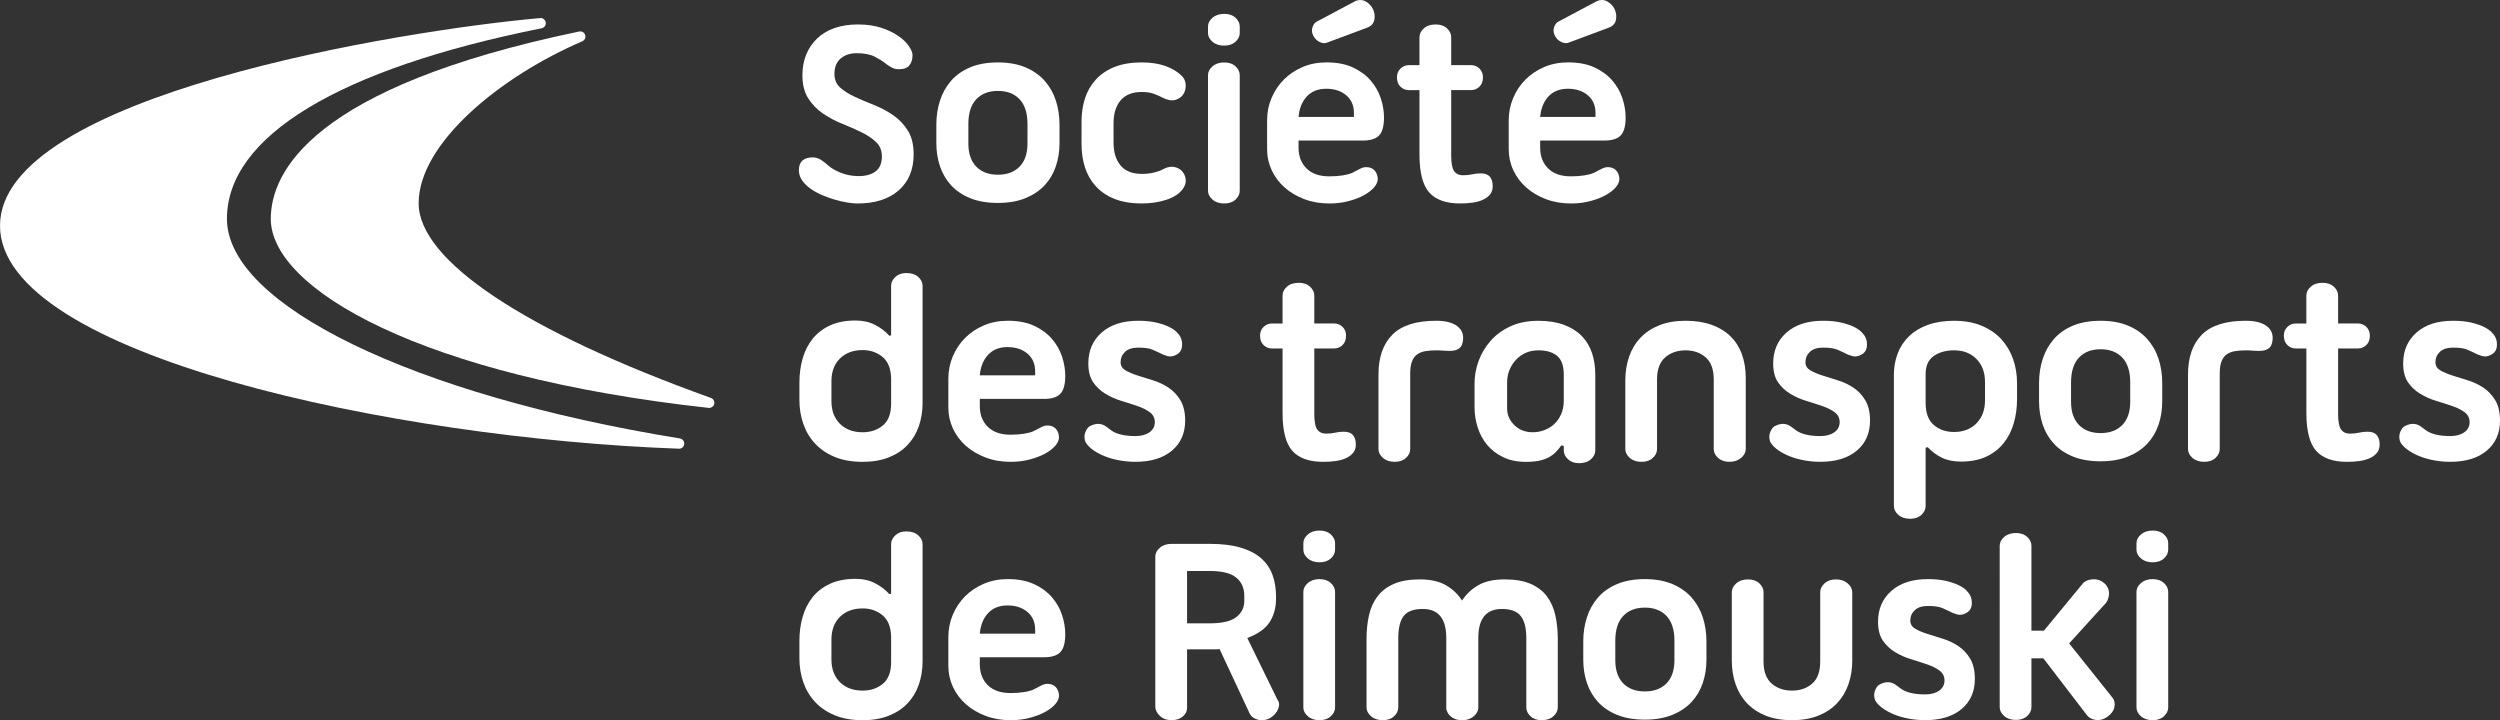
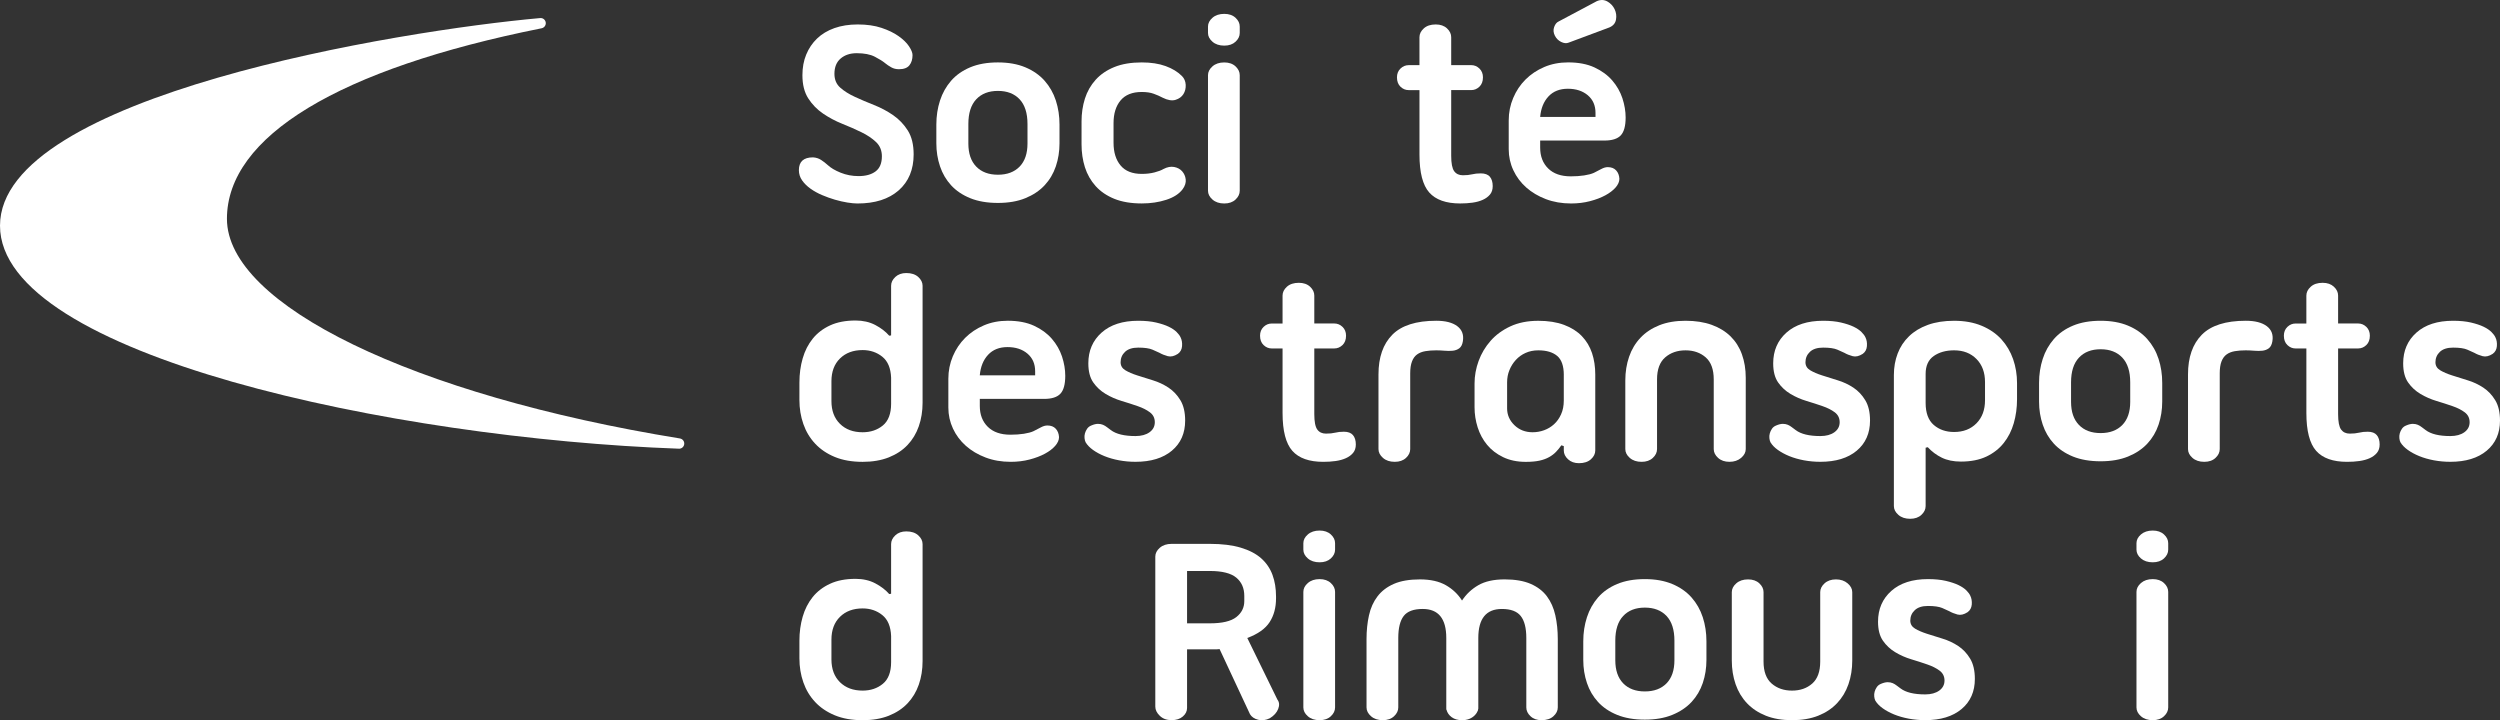
<svg xmlns="http://www.w3.org/2000/svg" version="1.1" id="Calque_1" x="0px" y="0px" width="279.132px" height="80.418px" viewBox="0 0 279.132 80.418" enable-background="new 0 0 279.132 80.418" xml:space="preserve">
  <rect x="0" y="0" width="279.132" height="80.418" fill="#333333" stroke="none" />
  <g>
    <g>
      <g>
        <path fill="#FFFFFF" d="M95.739,22.72c-0.303,0-0.677-0.035-1.12-0.105c-0.444-0.072-0.908-0.178-1.394-0.318     c-0.484-0.143-0.965-0.314-1.439-0.516c-0.474-0.201-0.902-0.439-1.285-0.711c-0.385-0.273-0.698-0.582-0.939-0.924     c-0.243-0.344-0.364-0.727-0.364-1.15c0-0.949,0.524-1.426,1.575-1.426c0.343,0.021,0.646,0.117,0.908,0.289     c0.263,0.172,0.504,0.357,0.727,0.561c0.344,0.324,0.828,0.611,1.454,0.863s1.292,0.379,1.999,0.379     c0.808,0,1.444-0.178,1.908-0.531c0.465-0.352,0.696-0.914,0.696-1.682c0-0.645-0.218-1.176-0.651-1.588     c-0.435-0.414-0.984-0.783-1.65-1.105c-0.666-0.324-1.378-0.637-2.135-0.939c-0.758-0.303-1.469-0.684-2.136-1.137     c-0.666-0.455-1.216-1.02-1.649-1.695c-0.436-0.678-0.652-1.541-0.652-2.59c0-0.848,0.141-1.617,0.424-2.303     S90.7,4.81,91.226,4.304c0.525-0.504,1.171-0.893,1.938-1.166c0.767-0.271,1.635-0.408,2.604-0.408     c1.009,0,1.893,0.127,2.65,0.379s1.393,0.561,1.908,0.924s0.903,0.74,1.166,1.135s0.395,0.723,0.395,0.984     c0,0.465-0.116,0.844-0.349,1.137c-0.231,0.293-0.62,0.439-1.166,0.439c-0.324,0-0.61-0.07-0.862-0.213     c-0.254-0.141-0.49-0.303-0.713-0.484c-0.241-0.201-0.615-0.434-1.119-0.697c-0.505-0.262-1.182-0.395-2.029-0.395     c-0.728,0-1.323,0.199-1.787,0.592c-0.465,0.395-0.696,0.965-0.696,1.711c0,0.646,0.217,1.162,0.651,1.545     c0.434,0.383,0.979,0.729,1.637,1.029c0.654,0.303,1.367,0.607,2.135,0.91c0.766,0.303,1.478,0.682,2.134,1.135     c0.655,0.455,1.201,1.025,1.636,1.711c0.434,0.688,0.651,1.576,0.651,2.666c0,1.695-0.556,3.035-1.666,4.014     C99.232,22.231,97.698,22.72,95.739,22.72z" />
        <path fill="#FFFFFF" d="M104.546,13.905c0-0.947,0.137-1.842,0.409-2.68c0.273-0.838,0.687-1.574,1.241-2.211     c0.557-0.637,1.268-1.135,2.136-1.5c0.868-0.363,1.898-0.545,3.09-0.545c1.171,0,2.19,0.182,3.059,0.545     c0.868,0.365,1.585,0.863,2.151,1.5c0.564,0.637,0.983,1.373,1.257,2.211c0.272,0.838,0.408,1.732,0.408,2.68v2.092     c0,0.908-0.136,1.766-0.408,2.572c-0.273,0.809-0.692,1.516-1.257,2.121c-0.566,0.607-1.283,1.086-2.151,1.439     c-0.867,0.354-1.888,0.529-3.059,0.529c-1.191,0-2.222-0.176-3.09-0.529s-1.579-0.832-2.136-1.439     c-0.555-0.605-0.969-1.313-1.241-2.121c-0.272-0.807-0.409-1.664-0.409-2.572V13.905z M108.12,16.026     c0,1.111,0.293,1.969,0.878,2.574s1.393,0.908,2.424,0.908c1.03,0,1.837-0.303,2.423-0.908s0.877-1.463,0.877-2.574v-2.18     c0-1.213-0.292-2.131-0.877-2.758c-0.586-0.625-1.393-0.938-2.423-0.938c-1.031,0-1.839,0.313-2.424,0.938     c-0.585,0.627-0.878,1.545-0.878,2.758V16.026L108.12,16.026z" />
        <path fill="#FFFFFF" d="M120.757,13.573c0-0.91,0.125-1.762,0.376-2.559c0.253-0.799,0.654-1.5,1.198-2.105     c0.545-0.605,1.242-1.08,2.09-1.424c0.849-0.344,1.867-0.516,3.06-0.516c1.029,0,1.917,0.137,2.665,0.41     c0.746,0.271,1.354,0.641,1.817,1.105c0.262,0.262,0.403,0.59,0.425,0.984c0.018,0.393-0.066,0.74-0.259,1.045     c-0.192,0.301-0.484,0.514-0.877,0.635c-0.394,0.121-0.874,0.041-1.439-0.242c-0.302-0.162-0.636-0.309-1-0.439     c-0.362-0.133-0.808-0.197-1.332-0.197c-1.05,0-1.837,0.313-2.362,0.939c-0.526,0.627-0.788,1.475-0.788,2.543v2.182     c0,1.07,0.262,1.918,0.788,2.543c0.524,0.627,1.312,0.939,2.362,0.939c0.524,0,0.999-0.055,1.425-0.166     c0.424-0.111,0.756-0.236,0.998-0.379c0.424-0.223,0.822-0.297,1.197-0.227c0.371,0.07,0.67,0.232,0.893,0.484     c0.222,0.252,0.354,0.555,0.396,0.908c0.038,0.354-0.073,0.713-0.334,1.076c-0.385,0.523-0.996,0.922-1.834,1.195     c-0.837,0.273-1.751,0.408-2.74,0.408c-1.191,0-2.211-0.172-3.06-0.514c-0.848-0.344-1.545-0.818-2.09-1.424     c-0.544-0.607-0.945-1.307-1.198-2.105c-0.251-0.797-0.376-1.65-0.376-2.559V13.573L120.757,13.573z" />
        <path fill="#FFFFFF" d="M134.876,2.962c0-0.361,0.167-0.688,0.5-0.977c0.332-0.291,0.773-0.436,1.316-0.436     c0.525,0,0.945,0.145,1.259,0.436c0.312,0.289,0.469,0.615,0.469,0.977v0.719c0,0.361-0.157,0.686-0.469,0.977     c-0.313,0.291-0.732,0.436-1.259,0.436c-0.543,0-0.984-0.145-1.316-0.436c-0.333-0.291-0.5-0.615-0.5-0.977V2.962z      M134.876,8.394c0-0.363,0.167-0.691,0.5-0.984c0.332-0.293,0.773-0.439,1.316-0.439c0.525,0,0.945,0.146,1.259,0.439     c0.312,0.293,0.469,0.621,0.469,0.984v12.902c0,0.363-0.157,0.691-0.469,0.984c-0.313,0.293-0.732,0.439-1.259,0.439     c-0.543,0-0.984-0.146-1.316-0.439c-0.333-0.293-0.5-0.621-0.5-0.984V8.394z" />
-         <path fill="#FFFFFF" d="M154.528,13.118c0,0.949-0.181,1.615-0.544,2c-0.362,0.383-0.971,0.574-1.818,0.574h-7.179v0.787     c0,0.971,0.3,1.748,0.896,2.332c0.593,0.588,1.438,0.879,2.528,0.879c0.546,0,1.044-0.035,1.499-0.105     c0.453-0.072,0.813-0.166,1.075-0.287c0.282-0.143,0.556-0.283,0.817-0.424c0.262-0.143,0.504-0.213,0.729-0.213     c0.402,0,0.717,0.121,0.938,0.363c0.223,0.242,0.344,0.557,0.364,0.939c0,0.322-0.142,0.646-0.423,0.969     c-0.283,0.324-0.668,0.617-1.152,0.879c-0.484,0.264-1.054,0.48-1.712,0.65c-0.655,0.172-1.357,0.258-2.104,0.258     c-1.028,0-1.969-0.162-2.816-0.484c-0.85-0.324-1.579-0.758-2.196-1.303c-0.614-0.545-1.096-1.186-1.438-1.924     c-0.345-0.736-0.517-1.52-0.517-2.348v-3.209c0-0.889,0.165-1.727,0.5-2.514c0.334-0.787,0.792-1.475,1.38-2.061     c0.585-0.584,1.28-1.049,2.088-1.393c0.807-0.344,1.698-0.516,2.665-0.516c1.152,0,2.131,0.188,2.938,0.561     c0.808,0.375,1.469,0.859,1.983,1.453c0.516,0.596,0.894,1.258,1.137,1.984C154.408,11.696,154.528,12.413,154.528,13.118z      M148.078,9.909c-0.908,0-1.631,0.285-2.166,0.861c-0.536,0.576-0.845,1.338-0.925,2.287h6.182v-0.453     c0-0.828-0.29-1.484-0.863-1.969C149.728,10.151,148.985,9.909,148.078,9.909z M148.168,4.759     c-0.242,0.102-0.519,0.076-0.832-0.074c-0.312-0.152-0.551-0.389-0.71-0.713c-0.164-0.322-0.189-0.641-0.077-0.953     c0.11-0.313,0.276-0.52,0.499-0.621l4.271-2.271c0.425-0.182,0.819-0.166,1.184,0.045c0.362,0.213,0.629,0.5,0.8,0.863     c0.174,0.363,0.224,0.748,0.151,1.15c-0.07,0.404-0.317,0.697-0.739,0.879L148.168,4.759z" />
        <path fill="#FFFFFF" d="M158.487,7.272V4.153c0-0.363,0.162-0.691,0.486-0.984c0.322-0.293,0.765-0.439,1.332-0.439     c0.523,0,0.942,0.146,1.258,0.439c0.313,0.293,0.468,0.621,0.468,0.984v3.119h2.241c0.344,0,0.647,0.129,0.91,0.379     c0.261,0.254,0.395,0.582,0.395,0.984c0,0.445-0.133,0.793-0.395,1.045c-0.263,0.252-0.566,0.379-0.91,0.379h-2.241v7.33     c0,0.848,0.112,1.422,0.333,1.725c0.223,0.305,0.547,0.455,0.97,0.455c0.402,0,0.746-0.035,1.03-0.105     c0.283-0.07,0.604-0.105,0.969-0.105c0.464,0,0.805,0.125,1.016,0.377s0.316,0.602,0.316,1.045c0,0.385-0.101,0.697-0.303,0.939     c-0.201,0.242-0.468,0.439-0.801,0.59c-0.334,0.152-0.718,0.256-1.151,0.318c-0.435,0.061-0.894,0.09-1.38,0.09     c-1.572,0-2.724-0.408-3.451-1.225c-0.727-0.818-1.091-2.229-1.091-4.227V10.06h-1.212c-0.344,0-0.646-0.125-0.909-0.379     c-0.261-0.252-0.392-0.6-0.392-1.043c0-0.404,0.131-0.732,0.392-0.984c0.263-0.252,0.565-0.379,0.909-0.379h1.211V7.272z" />
        <path fill="#FFFFFF" d="M181.507,13.118c0,0.949-0.182,1.615-0.547,2c-0.363,0.383-0.97,0.574-1.815,0.574h-7.181v0.787     c0,0.971,0.3,1.748,0.896,2.332c0.595,0.588,1.438,0.879,2.529,0.879c0.546,0,1.044-0.035,1.497-0.105     c0.458-0.072,0.813-0.166,1.076-0.287c0.283-0.143,0.556-0.283,0.819-0.424c0.26-0.143,0.504-0.213,0.726-0.213     c0.402,0,0.716,0.121,0.938,0.363s0.345,0.557,0.364,0.939c0,0.322-0.142,0.646-0.422,0.969     c-0.283,0.324-0.668,0.617-1.152,0.879c-0.486,0.264-1.055,0.48-1.711,0.65c-0.655,0.172-1.359,0.258-2.106,0.258     c-1.027,0-1.968-0.162-2.814-0.484c-0.851-0.324-1.581-0.758-2.197-1.303c-0.614-0.545-1.095-1.186-1.438-1.924     c-0.344-0.736-0.517-1.52-0.517-2.348v-3.209c0-0.889,0.166-1.727,0.502-2.514c0.329-0.787,0.791-1.475,1.378-2.061     c0.585-0.584,1.281-1.049,2.088-1.393c0.808-0.344,1.698-0.516,2.666-0.516c1.149,0,2.13,0.188,2.938,0.561     c0.807,0.375,1.469,0.859,1.984,1.453c0.515,0.596,0.893,1.258,1.136,1.984C181.382,11.696,181.507,12.413,181.507,13.118z      M175.055,9.909c-0.909,0-1.631,0.285-2.167,0.861c-0.535,0.576-0.841,1.338-0.924,2.287h6.179v-0.453     c0-0.828-0.288-1.484-0.861-1.969C176.703,10.151,175.962,9.909,175.055,9.909z M175.146,4.759     c-0.244,0.102-0.521,0.076-0.833-0.074C174,4.532,173.761,4.296,173.6,3.972c-0.159-0.322-0.187-0.641-0.074-0.953     c0.11-0.313,0.276-0.52,0.499-0.621l4.27-2.271c0.425-0.182,0.818-0.166,1.184,0.045c0.362,0.213,0.631,0.5,0.801,0.863     c0.171,0.363,0.224,0.748,0.151,1.15c-0.069,0.404-0.317,0.697-0.74,0.879L175.146,4.759z" />
        <path fill="#FFFFFF" d="M95.526,35.786c0.828,0,1.561,0.166,2.196,0.498c0.637,0.334,1.157,0.732,1.561,1.197l0.212-0.031v-5.543     c0-0.363,0.156-0.691,0.47-0.984c0.313-0.291,0.722-0.438,1.227-0.438c0.564,0,1.009,0.146,1.332,0.438     c0.323,0.293,0.485,0.621,0.485,0.984v13.055c0,0.949-0.142,1.828-0.423,2.635c-0.282,0.809-0.703,1.504-1.259,2.09     c-0.555,0.586-1.251,1.045-2.089,1.379c-0.839,0.332-1.812,0.5-2.922,0.5c-1.192,0-2.227-0.182-3.106-0.545     c-0.878-0.363-1.61-0.859-2.195-1.484c-0.586-0.627-1.025-1.357-1.317-2.195c-0.294-0.838-0.44-1.732-0.44-2.682V42.69     c0-0.947,0.122-1.842,0.365-2.68c0.241-0.838,0.615-1.57,1.119-2.195c0.505-0.625,1.151-1.121,1.939-1.484     C93.468,35.968,94.417,35.786,95.526,35.786z M96.315,48.263c0.888,0,1.641-0.252,2.256-0.756     c0.615-0.506,0.924-1.313,0.924-2.424v-2.908c-0.041-1.068-0.369-1.852-0.984-2.346c-0.616-0.494-1.349-0.742-2.195-0.742     c-1.051,0-1.894,0.313-2.531,0.939c-0.635,0.625-0.953,1.475-0.953,2.543v2.211c0,1.072,0.318,1.92,0.953,2.545     C94.422,47.952,95.265,48.263,96.315,48.263z" />
        <path fill="#FFFFFF" d="M118.939,41.964c0,0.949-0.182,1.615-0.546,1.998c-0.362,0.385-0.969,0.576-1.816,0.576h-7.179v0.787     c0,0.971,0.299,1.746,0.895,2.332s1.438,0.879,2.528,0.879c0.547,0,1.045-0.035,1.5-0.105c0.454-0.072,0.812-0.168,1.074-0.289     c0.283-0.141,0.557-0.283,0.818-0.424c0.263-0.141,0.504-0.211,0.727-0.211c0.404,0,0.717,0.121,0.939,0.363     s0.344,0.557,0.364,0.939c0,0.322-0.142,0.645-0.424,0.969c-0.283,0.324-0.667,0.617-1.151,0.879s-1.056,0.479-1.711,0.65     c-0.656,0.172-1.358,0.258-2.105,0.258c-1.029,0-1.969-0.162-2.816-0.486c-0.85-0.322-1.581-0.756-2.195-1.301     c-0.616-0.545-1.096-1.188-1.439-1.924s-0.516-1.52-0.516-2.348v-3.211c0-0.887,0.167-1.725,0.5-2.514     c0.333-0.787,0.792-1.473,1.379-2.059c0.586-0.586,1.281-1.049,2.089-1.393s1.697-0.516,2.665-0.516     c1.151,0,2.131,0.186,2.939,0.561c0.807,0.373,1.468,0.857,1.984,1.453c0.515,0.596,0.893,1.258,1.136,1.984     C118.817,40.54,118.939,41.257,118.939,41.964z M112.488,38.753c-0.908,0-1.631,0.287-2.167,0.863     c-0.535,0.576-0.842,1.338-0.924,2.287h6.18v-0.455c0-0.828-0.288-1.482-0.863-1.969     C114.139,38.995,113.396,38.753,112.488,38.753z" />
        <path fill="#FFFFFF" d="M121.214,49.384c-0.061-0.121-0.102-0.273-0.122-0.453c-0.021-0.184-0.005-0.365,0.045-0.547     c0.051-0.18,0.132-0.352,0.244-0.514c0.11-0.162,0.266-0.283,0.467-0.363c0.283-0.123,0.532-0.182,0.742-0.182     c0.213,0,0.399,0.035,0.562,0.105c0.161,0.07,0.313,0.162,0.455,0.273s0.283,0.217,0.425,0.318     c0.584,0.443,1.503,0.666,2.755,0.666c0.646,0,1.166-0.143,1.56-0.424c0.394-0.283,0.591-0.656,0.591-1.121     c0-0.463-0.182-0.832-0.546-1.105c-0.362-0.273-0.822-0.506-1.378-0.695c-0.556-0.193-1.15-0.385-1.787-0.576     c-0.636-0.191-1.232-0.455-1.787-0.787c-0.556-0.334-1.015-0.762-1.379-1.287c-0.363-0.525-0.545-1.232-0.545-2.121     c0-1.414,0.495-2.559,1.484-3.438s2.353-1.318,4.09-1.318c0.766,0,1.432,0.066,1.998,0.197c0.564,0.133,1.035,0.289,1.408,0.469     c0.373,0.182,0.666,0.379,0.879,0.592c0.21,0.211,0.357,0.408,0.439,0.59c0.141,0.283,0.196,0.611,0.167,0.984     c-0.03,0.375-0.188,0.662-0.469,0.863c-0.406,0.262-0.78,0.348-1.123,0.258c-0.344-0.092-0.655-0.217-0.937-0.379     c-0.162-0.08-0.42-0.197-0.774-0.348c-0.353-0.152-0.883-0.229-1.589-0.229c-0.648,0-1.137,0.156-1.471,0.469     c-0.332,0.314-0.499,0.703-0.499,1.168c0,0.383,0.178,0.682,0.53,0.893c0.353,0.213,0.797,0.404,1.332,0.574     c0.535,0.174,1.116,0.354,1.741,0.547c0.626,0.191,1.207,0.465,1.74,0.816c0.537,0.354,0.979,0.824,1.334,1.41     c0.353,0.584,0.53,1.342,0.53,2.27c0,1.414-0.494,2.533-1.484,3.363c-0.989,0.828-2.342,1.24-4.059,1.24     c-0.626,0-1.236-0.055-1.833-0.166c-0.595-0.111-1.14-0.268-1.636-0.469c-0.494-0.201-0.924-0.436-1.286-0.697     C121.668,49.97,121.395,49.687,121.214,49.384z" />
        <path fill="#FFFFFF" d="M143.201,36.118v-3.119c0-0.363,0.162-0.691,0.484-0.984c0.324-0.293,0.769-0.439,1.333-0.439     c0.524,0,0.945,0.146,1.259,0.439c0.313,0.293,0.468,0.621,0.468,0.984v3.119h2.24c0.345,0,0.647,0.127,0.911,0.379     c0.262,0.252,0.394,0.58,0.394,0.984c0,0.443-0.132,0.793-0.394,1.045c-0.264,0.252-0.566,0.379-0.911,0.379h-2.24v7.328     c0,0.848,0.112,1.424,0.335,1.727c0.221,0.303,0.544,0.455,0.97,0.455c0.402,0,0.745-0.035,1.028-0.105     c0.283-0.072,0.604-0.107,0.97-0.107c0.466,0,0.803,0.127,1.015,0.379s0.319,0.602,0.319,1.045c0,0.383-0.101,0.697-0.304,0.938     c-0.202,0.244-0.47,0.441-0.803,0.592s-0.718,0.256-1.151,0.318c-0.435,0.061-0.894,0.09-1.377,0.09     c-1.575,0-2.727-0.408-3.453-1.227s-1.092-2.227-1.092-4.225v-7.207h-1.21c-0.345,0-0.648-0.127-0.909-0.379     c-0.264-0.252-0.395-0.602-0.395-1.045c0-0.402,0.131-0.73,0.395-0.984c0.261-0.252,0.564-0.377,0.909-0.377h1.209V36.118z" />
        <path fill="#FFFFFF" d="M160.362,39.116c-0.444,0-0.848,0.031-1.211,0.092s-0.673,0.182-0.925,0.363     c-0.253,0.18-0.443,0.443-0.573,0.787c-0.133,0.344-0.199,0.787-0.199,1.332v8.451c0,0.363-0.155,0.691-0.468,0.984     c-0.314,0.293-0.733,0.439-1.258,0.439c-0.544,0-0.985-0.146-1.317-0.439c-0.333-0.293-0.5-0.621-0.5-0.984v-8.33     c0-1.918,0.515-3.396,1.546-4.438c1.027-1.039,2.666-1.559,4.906-1.559c1.03,0,1.813,0.201,2.346,0.605     c0.536,0.404,0.743,0.969,0.622,1.695c-0.06,0.363-0.192,0.621-0.395,0.773c-0.203,0.15-0.445,0.242-0.727,0.273     c-0.283,0.029-0.588,0.029-0.909,0C160.978,39.132,160.665,39.116,160.362,39.116z" />
        <path fill="#FFFFFF" d="M176.299,51.716c-0.504,0-0.913-0.146-1.226-0.439c-0.316-0.291-0.471-0.619-0.471-0.984v-0.484     l-0.272-0.09c-0.183,0.262-0.377,0.504-0.591,0.727c-0.211,0.223-0.469,0.42-0.772,0.59c-0.303,0.172-0.661,0.303-1.075,0.395     c-0.414,0.09-0.924,0.137-1.529,0.137c-0.97,0-1.814-0.178-2.545-0.531c-0.727-0.354-1.322-0.813-1.785-1.379     c-0.466-0.564-0.814-1.211-1.046-1.938c-0.232-0.727-0.349-1.475-0.349-2.242v-2.664c0-0.848,0.152-1.686,0.454-2.514     c0.304-0.828,0.747-1.574,1.334-2.242c0.585-0.666,1.32-1.207,2.209-1.619c0.892-0.414,1.931-0.621,3.123-0.621     c1.108,0,2.066,0.152,2.874,0.455c0.808,0.301,1.469,0.721,1.986,1.256c0.513,0.535,0.892,1.166,1.136,1.893     c0.241,0.727,0.362,1.525,0.362,2.393v8.48c0,0.365-0.161,0.693-0.485,0.984C177.309,51.569,176.864,51.716,176.299,51.716z      M174.603,41.872c0-1.008-0.247-1.721-0.742-2.135s-1.196-0.621-2.103-0.621c-0.527,0-1.001,0.096-1.425,0.289     c-0.426,0.191-0.787,0.453-1.091,0.787c-0.304,0.332-0.54,0.711-0.711,1.135c-0.174,0.424-0.259,0.879-0.259,1.363v2.908     c0,0.727,0.275,1.354,0.819,1.877c0.544,0.525,1.222,0.787,2.028,0.787c0.443,0,0.873-0.076,1.287-0.227     c0.413-0.152,0.78-0.373,1.104-0.666s0.585-0.66,0.786-1.105c0.203-0.443,0.305-0.959,0.305-1.545V41.872L174.603,41.872z" />
        <path fill="#FFFFFF" d="M188.194,35.815c1.111,0,2.085,0.152,2.924,0.455c0.838,0.301,1.536,0.732,2.104,1.285     c0.564,0.557,0.99,1.227,1.271,2.016c0.283,0.787,0.425,1.654,0.425,2.604v7.967c0,0.363-0.173,0.689-0.515,0.982     c-0.345,0.293-0.779,0.439-1.303,0.439c-0.526,0-0.949-0.146-1.271-0.439c-0.324-0.293-0.485-0.619-0.485-0.982v-7.783     c0-1.111-0.297-1.93-0.894-2.455c-0.596-0.523-1.347-0.787-2.257-0.787c-0.908,0-1.667,0.264-2.271,0.787     c-0.604,0.525-0.908,1.344-0.908,2.455v7.783c0,0.363-0.155,0.691-0.469,0.984c-0.313,0.293-0.732,0.439-1.258,0.439     c-0.544,0-0.982-0.146-1.316-0.439s-0.5-0.621-0.5-0.984v-7.664c0-0.947,0.142-1.832,0.424-2.65     c0.281-0.816,0.707-1.523,1.272-2.119c0.563-0.596,1.268-1.061,2.104-1.395C186.109,35.981,187.086,35.815,188.194,35.815z" />
        <path fill="#FFFFFF" d="M197.679,49.384c-0.061-0.121-0.102-0.273-0.121-0.453c-0.021-0.184-0.006-0.365,0.045-0.547     c0.051-0.18,0.13-0.352,0.242-0.514c0.11-0.162,0.266-0.283,0.469-0.363c0.282-0.123,0.53-0.182,0.741-0.182     c0.214,0,0.4,0.035,0.562,0.105s0.312,0.162,0.453,0.273s0.283,0.217,0.426,0.318c0.585,0.443,1.503,0.666,2.756,0.666     c0.647,0,1.167-0.143,1.559-0.424c0.394-0.283,0.592-0.656,0.592-1.121c0-0.463-0.183-0.832-0.545-1.105     c-0.364-0.273-0.823-0.506-1.379-0.695c-0.556-0.193-1.152-0.385-1.787-0.576c-0.636-0.191-1.232-0.455-1.787-0.787     c-0.557-0.334-1.013-0.762-1.38-1.287c-0.362-0.525-0.544-1.232-0.544-2.121c0-1.414,0.496-2.559,1.484-3.438     c0.99-0.879,2.354-1.318,4.09-1.318c0.768,0,1.433,0.066,2.001,0.197c0.563,0.133,1.032,0.289,1.407,0.469     c0.371,0.182,0.666,0.379,0.877,0.592c0.211,0.211,0.357,0.408,0.439,0.59c0.141,0.283,0.197,0.611,0.166,0.984     c-0.029,0.375-0.186,0.662-0.468,0.863c-0.407,0.262-0.779,0.348-1.122,0.258c-0.346-0.092-0.657-0.217-0.938-0.379     c-0.162-0.08-0.419-0.197-0.772-0.348c-0.354-0.152-0.883-0.229-1.59-0.229c-0.648,0-1.136,0.156-1.47,0.469     c-0.333,0.314-0.501,0.703-0.501,1.168c0,0.383,0.178,0.682,0.53,0.893c0.354,0.213,0.799,0.404,1.334,0.574     c0.533,0.174,1.116,0.354,1.739,0.547c0.628,0.191,1.208,0.465,1.743,0.816c0.536,0.354,0.979,0.824,1.332,1.41     c0.355,0.584,0.531,1.342,0.531,2.27c0,1.414-0.495,2.533-1.484,3.363c-0.99,0.828-2.343,1.24-4.059,1.24     c-0.626,0-1.237-0.055-1.833-0.166c-0.595-0.111-1.14-0.268-1.637-0.469c-0.491-0.201-0.922-0.436-1.285-0.697     C198.133,49.97,197.858,49.687,197.679,49.384z" />
        <path fill="#FFFFFF" d="M215.002,49.989v6.514c0,0.363-0.157,0.691-0.47,0.982c-0.315,0.293-0.731,0.439-1.258,0.439     c-0.545,0-0.985-0.146-1.315-0.439c-0.336-0.291-0.502-0.619-0.502-0.982V41.872c0-0.867,0.142-1.67,0.425-2.406     c0.281-0.738,0.706-1.381,1.271-1.924c0.566-0.545,1.266-0.971,2.104-1.271c0.84-0.303,1.813-0.455,2.923-0.455     c1.172,0,2.202,0.186,3.09,0.561c0.887,0.373,1.62,0.877,2.196,1.514s1.011,1.373,1.304,2.211     c0.292,0.838,0.438,1.732,0.438,2.68v1.789c0,0.949-0.122,1.842-0.364,2.68c-0.241,0.838-0.614,1.574-1.121,2.211     c-0.504,0.637-1.151,1.141-1.937,1.516c-0.787,0.371-1.736,0.559-2.848,0.559c-0.828,0-1.538-0.146-2.136-0.439     c-0.595-0.291-1.115-0.682-1.561-1.166L215.002,49.989z M215.002,44.993c0,1.109,0.302,1.928,0.906,2.453     c0.607,0.525,1.365,0.787,2.272,0.787c1.032,0,1.864-0.324,2.499-0.969c0.637-0.646,0.954-1.506,0.954-2.574v-2.031     c0-1.068-0.317-1.928-0.954-2.574c-0.635-0.645-1.467-0.969-2.499-0.969c-0.907,0-1.666,0.213-2.272,0.635     c-0.604,0.424-0.906,1.092-0.906,2V44.993z" />
        <path fill="#FFFFFF" d="M227.667,42.751c0-0.949,0.137-1.842,0.41-2.68c0.271-0.838,0.686-1.574,1.241-2.211     s1.266-1.137,2.134-1.5c0.869-0.363,1.898-0.545,3.089-0.545c1.173,0,2.191,0.182,3.06,0.545s1.584,0.863,2.15,1.5     c0.564,0.635,0.985,1.373,1.258,2.211s0.409,1.73,0.409,2.68v2.09c0,0.908-0.137,1.768-0.409,2.574     c-0.272,0.809-0.692,1.516-1.258,2.121c-0.566,0.605-1.282,1.086-2.15,1.439c-0.868,0.352-1.887,0.529-3.06,0.529     c-1.19,0-2.22-0.178-3.089-0.529c-0.868-0.354-1.578-0.834-2.134-1.439s-0.97-1.313-1.241-2.121     c-0.273-0.807-0.41-1.666-0.41-2.574V42.751z M231.239,44.872c0,1.109,0.296,1.969,0.88,2.574     c0.585,0.605,1.393,0.908,2.423,0.908s1.837-0.303,2.425-0.908c0.585-0.605,0.878-1.465,0.878-2.574V42.69     c0-1.211-0.293-2.131-0.878-2.756c-0.588-0.625-1.395-0.939-2.425-0.939s-1.838,0.314-2.423,0.939s-0.88,1.545-0.88,2.756V44.872     z" />
        <path fill="#FFFFFF" d="M250.745,39.116c-0.443,0-0.846,0.031-1.21,0.092s-0.673,0.182-0.925,0.363     c-0.252,0.18-0.443,0.443-0.575,0.787c-0.133,0.344-0.196,0.787-0.196,1.332v8.451c0,0.363-0.157,0.691-0.47,0.984     s-0.731,0.439-1.255,0.439c-0.547,0-0.986-0.146-1.318-0.439c-0.336-0.293-0.5-0.621-0.5-0.984v-8.33     c0-1.918,0.516-3.396,1.544-4.438c1.03-1.039,2.666-1.559,4.905-1.559c1.033,0,1.814,0.201,2.35,0.605s0.742,0.969,0.621,1.695     c-0.062,0.363-0.194,0.621-0.395,0.773c-0.203,0.15-0.445,0.242-0.727,0.273c-0.283,0.029-0.588,0.029-0.909,0     C251.361,39.132,251.049,39.116,250.745,39.116z" />
        <path fill="#FFFFFF" d="M257.512,36.118v-3.119c0-0.363,0.162-0.691,0.487-0.984c0.321-0.293,0.764-0.439,1.331-0.439     c0.526,0,0.943,0.146,1.258,0.439c0.313,0.293,0.468,0.621,0.468,0.984v3.119h2.243c0.343,0,0.646,0.127,0.909,0.379     c0.261,0.252,0.393,0.58,0.393,0.984c0,0.443-0.131,0.793-0.393,1.045c-0.264,0.252-0.566,0.379-0.909,0.379h-2.243v7.328     c0,0.848,0.113,1.424,0.334,1.727c0.225,0.303,0.545,0.455,0.972,0.455c0.401,0,0.744-0.035,1.028-0.105     c0.282-0.072,0.606-0.107,0.97-0.107c0.465,0,0.803,0.127,1.015,0.379c0.211,0.252,0.319,0.602,0.319,1.045     c0,0.383-0.104,0.697-0.304,0.938c-0.203,0.244-0.47,0.441-0.803,0.592c-0.334,0.15-0.716,0.256-1.152,0.318     c-0.434,0.061-0.893,0.09-1.377,0.09c-1.574,0-2.727-0.408-3.453-1.227s-1.092-2.227-1.092-4.225v-7.207h-1.211     c-0.344,0-0.644-0.127-0.908-0.379c-0.263-0.252-0.393-0.602-0.393-1.045c0-0.402,0.13-0.73,0.393-0.984     c0.265-0.252,0.564-0.377,0.908-0.377h1.21V36.118z" />
        <path fill="#FFFFFF" d="M268.017,49.384c-0.063-0.121-0.104-0.273-0.12-0.453c-0.021-0.184-0.005-0.365,0.044-0.547     c0.05-0.18,0.131-0.352,0.244-0.514c0.109-0.162,0.265-0.283,0.468-0.363c0.283-0.123,0.53-0.182,0.741-0.182     c0.212,0,0.398,0.035,0.562,0.105c0.162,0.07,0.313,0.162,0.454,0.273s0.283,0.217,0.425,0.318     c0.585,0.443,1.502,0.666,2.756,0.666c0.646,0,1.164-0.143,1.559-0.424c0.394-0.283,0.59-0.656,0.59-1.121     c0-0.463-0.181-0.832-0.545-1.105c-0.362-0.273-0.821-0.506-1.377-0.695c-0.556-0.193-1.152-0.385-1.788-0.576     c-0.635-0.191-1.231-0.455-1.786-0.787c-0.556-0.334-1.015-0.762-1.379-1.287c-0.362-0.525-0.544-1.232-0.544-2.121     c0-1.414,0.494-2.559,1.484-3.438c0.986-0.879,2.353-1.318,4.089-1.318c0.766,0,1.431,0.066,1.999,0.197     c0.563,0.133,1.034,0.289,1.407,0.469c0.373,0.182,0.666,0.379,0.88,0.592c0.208,0.211,0.356,0.408,0.438,0.59     c0.142,0.283,0.195,0.611,0.166,0.984c-0.032,0.375-0.187,0.662-0.47,0.863c-0.404,0.262-0.778,0.348-1.12,0.258     c-0.345-0.092-0.657-0.217-0.938-0.379c-0.161-0.08-0.418-0.197-0.773-0.348c-0.353-0.152-0.883-0.229-1.589-0.229     c-0.647,0-1.136,0.156-1.471,0.469c-0.331,0.314-0.499,0.703-0.499,1.168c0,0.383,0.178,0.682,0.53,0.893     c0.353,0.213,0.797,0.404,1.332,0.574c0.535,0.174,1.116,0.354,1.741,0.547c0.627,0.191,1.208,0.465,1.74,0.816     c0.538,0.354,0.979,0.824,1.334,1.41c0.354,0.584,0.531,1.342,0.531,2.27c0,1.414-0.495,2.533-1.484,3.363     c-0.99,0.828-2.344,1.24-4.059,1.24c-0.625,0-1.236-0.055-1.833-0.166s-1.142-0.268-1.636-0.469s-0.924-0.436-1.286-0.697     S268.196,49.687,268.017,49.384z" />
      </g>
      <g>
        <path fill="#FFFFFF" d="M95.526,64.63c0.828,0,1.561,0.168,2.196,0.5c0.637,0.334,1.157,0.732,1.561,1.197l0.212-0.031v-5.543     c0-0.363,0.156-0.691,0.47-0.982c0.313-0.295,0.722-0.439,1.227-0.439c0.564,0,1.009,0.145,1.332,0.439     c0.323,0.291,0.485,0.619,0.485,0.982v13.055c0,0.949-0.142,1.828-0.423,2.635c-0.282,0.809-0.703,1.504-1.259,2.09     c-0.555,0.586-1.251,1.045-2.089,1.379c-0.839,0.332-1.812,0.5-2.922,0.5c-1.192,0-2.227-0.182-3.106-0.547     c-0.878-0.363-1.61-0.857-2.195-1.482c-0.586-0.627-1.025-1.357-1.317-2.195c-0.294-0.84-0.44-1.732-0.44-2.682v-1.969     c0-0.949,0.122-1.842,0.365-2.682c0.241-0.836,0.615-1.568,1.119-2.195c0.505-0.625,1.151-1.119,1.939-1.482     C93.468,64.812,94.417,64.63,95.526,64.63z M96.315,77.108c0.888,0,1.641-0.252,2.256-0.758c0.615-0.504,0.924-1.311,0.924-2.422     v-2.908c-0.041-1.068-0.369-1.852-0.984-2.346c-0.616-0.494-1.349-0.742-2.195-0.742c-1.051,0-1.894,0.313-2.531,0.938     c-0.635,0.627-0.953,1.475-0.953,2.545v2.211c0,1.07,0.318,1.918,0.953,2.545C94.422,76.796,95.265,77.108,96.315,77.108z" />
-         <path fill="#FFFFFF" d="M118.939,70.81c0,0.949-0.182,1.615-0.546,1.998c-0.362,0.385-0.969,0.576-1.816,0.576h-7.179v0.787     c0,0.969,0.299,1.746,0.895,2.332s1.438,0.879,2.528,0.879c0.547,0,1.045-0.035,1.5-0.107c0.454-0.07,0.812-0.166,1.074-0.287     c0.283-0.141,0.557-0.283,0.818-0.424c0.263-0.141,0.504-0.213,0.727-0.213c0.404,0,0.717,0.123,0.939,0.365     s0.344,0.555,0.364,0.939c0,0.322-0.142,0.645-0.424,0.969c-0.283,0.322-0.667,0.617-1.151,0.877     c-0.484,0.264-1.056,0.48-1.711,0.652c-0.656,0.17-1.358,0.258-2.105,0.258c-1.029,0-1.969-0.164-2.816-0.486     c-0.85-0.322-1.581-0.756-2.195-1.301c-0.616-0.547-1.096-1.188-1.439-1.924s-0.516-1.52-0.516-2.348v-3.211     c0-0.887,0.167-1.725,0.5-2.514c0.333-0.787,0.792-1.473,1.379-2.059c0.586-0.586,1.281-1.049,2.089-1.393     s1.697-0.518,2.665-0.518c1.151,0,2.131,0.189,2.939,0.563c0.807,0.373,1.468,0.857,1.984,1.453     c0.515,0.596,0.893,1.258,1.136,1.984C118.817,69.386,118.939,70.103,118.939,70.81z M112.488,67.599     c-0.908,0-1.631,0.287-2.167,0.863c-0.535,0.576-0.842,1.338-0.924,2.287h6.18v-0.455c0-0.828-0.288-1.482-0.863-1.969     C114.139,67.841,113.396,67.599,112.488,67.599z" />
        <path fill="#FFFFFF" d="M128.993,62.147c0-0.365,0.167-0.691,0.5-0.984s0.773-0.439,1.318-0.439h4.271     c1.353,0,2.503,0.141,3.452,0.424c0.948,0.283,1.712,0.682,2.287,1.195c0.576,0.516,0.994,1.133,1.257,1.848     c0.264,0.717,0.394,1.52,0.394,2.408v0.213c0,1.029-0.237,1.912-0.713,2.648c-0.475,0.738-1.306,1.33-2.496,1.773l3.36,6.875     c0.221,0.283,0.252,0.631,0.091,1.045c-0.16,0.412-0.475,0.762-0.938,1.043c-0.444,0.223-0.88,0.277-1.302,0.168     c-0.425-0.111-0.727-0.318-0.909-0.621l-3.394-7.27c-0.16,0.021-0.332,0.031-0.514,0.031s-0.374,0-0.575,0h-2.543v6.541     c0,0.363-0.157,0.682-0.47,0.953c-0.315,0.273-0.732,0.41-1.258,0.41c-0.545,0-0.985-0.162-1.318-0.486     c-0.333-0.32-0.5-0.664-0.5-1.027V62.147z M132.539,63.751v5.846h2.543c1.372,0,2.356-0.23,2.952-0.695s0.895-1.061,0.895-1.787     v-0.576c0-0.869-0.299-1.549-0.895-2.045c-0.596-0.494-1.58-0.742-2.952-0.742H132.539L132.539,63.751z" />
        <path fill="#FFFFFF" d="M145.523,60.651c0-0.361,0.163-0.688,0.499-0.977c0.33-0.289,0.771-0.436,1.315-0.436     c0.524,0,0.945,0.146,1.258,0.436c0.313,0.289,0.47,0.615,0.47,0.977v0.721c0,0.359-0.156,0.686-0.47,0.977     c-0.313,0.289-0.732,0.434-1.258,0.434c-0.544,0-0.985-0.145-1.315-0.434c-0.336-0.291-0.499-0.617-0.499-0.977V60.651z      M145.523,66.085c0-0.365,0.163-0.693,0.499-0.984c0.33-0.293,0.771-0.441,1.315-0.441c0.524,0,0.945,0.148,1.258,0.441     c0.313,0.291,0.47,0.619,0.47,0.984v12.902c0,0.363-0.156,0.691-0.47,0.982c-0.313,0.293-0.732,0.441-1.258,0.441     c-0.544,0-0.985-0.148-1.315-0.441c-0.336-0.291-0.499-0.619-0.499-0.982V66.085z" />
        <path fill="#FFFFFF" d="M167.995,64.69c1.17,0,2.14,0.168,2.906,0.5c0.768,0.334,1.375,0.799,1.818,1.395     c0.443,0.594,0.758,1.301,0.938,2.119c0.182,0.818,0.274,1.701,0.274,2.65v7.633c0,0.363-0.164,0.691-0.486,0.984     c-0.321,0.293-0.768,0.439-1.332,0.439c-0.504,0-0.914-0.146-1.226-0.439c-0.315-0.293-0.47-0.621-0.47-0.984v-7.754     c0-1.109-0.207-1.928-0.622-2.453c-0.413-0.525-1.116-0.787-2.104-0.787c-1.758,0-2.634,1.08-2.634,3.24v7.875l-0.061,0.273     l-0.062,0.09c-0.02,0.039-0.037,0.076-0.045,0.105c-0.012,0.031-0.037,0.066-0.076,0.107c-0.141,0.201-0.333,0.369-0.576,0.498     c-0.243,0.133-0.524,0.207-0.849,0.229h-0.151c-0.465,0-0.848-0.111-1.151-0.332c-0.303-0.223-0.492-0.496-0.576-0.82     l-0.029-0.059v-7.967c0-2.16-0.876-3.24-2.636-3.24c-1.008,0-1.715,0.264-2.119,0.787c-0.403,0.525-0.605,1.344-0.605,2.453     v7.754c0,0.363-0.157,0.691-0.471,0.984c-0.312,0.293-0.73,0.439-1.258,0.439c-0.544,0-0.982-0.146-1.314-0.439     c-0.333-0.293-0.502-0.621-0.502-0.984v-7.633c0-0.947,0.092-1.832,0.274-2.65c0.181-0.818,0.499-1.523,0.953-2.119     c0.455-0.596,1.067-1.061,1.832-1.395c0.769-0.332,1.736-0.498,2.909-0.498c1.169,0,2.134,0.217,2.892,0.65     c0.757,0.434,1.356,1.004,1.802,1.711c0.464-0.707,1.069-1.277,1.818-1.711C165.805,64.909,166.784,64.69,167.995,64.69z" />
        <path fill="#FFFFFF" d="M176.777,71.597c0-0.949,0.138-1.842,0.41-2.68c0.271-0.838,0.687-1.574,1.241-2.213     c0.557-0.635,1.266-1.135,2.135-1.498s1.898-0.547,3.088-0.547c1.173,0,2.191,0.184,3.061,0.547     c0.868,0.363,1.586,0.863,2.15,1.498c0.564,0.637,0.984,1.375,1.258,2.213c0.272,0.838,0.409,1.73,0.409,2.68v2.09     c0,0.908-0.137,1.768-0.409,2.574c-0.273,0.807-0.692,1.514-1.258,2.121c-0.564,0.605-1.283,1.086-2.15,1.438     c-0.868,0.354-1.887,0.531-3.061,0.531c-1.189,0-2.219-0.178-3.088-0.531c-0.869-0.352-1.578-0.832-2.135-1.438     c-0.555-0.607-0.97-1.313-1.241-2.121c-0.272-0.807-0.41-1.666-0.41-2.574V71.597z M180.353,73.718     c0,1.109,0.293,1.969,0.877,2.574c0.585,0.605,1.395,0.908,2.422,0.908c1.031,0,1.838-0.303,2.426-0.908     c0.586-0.605,0.876-1.465,0.876-2.574v-2.182c0-1.211-0.29-2.131-0.876-2.756c-0.588-0.625-1.395-0.939-2.426-0.939     c-1.027,0-1.837,0.314-2.422,0.939s-0.877,1.545-0.877,2.756V73.718z" />
        <path fill="#FFFFFF" d="M200.083,80.411c-1.109,0-2.085-0.168-2.922-0.5c-0.837-0.334-1.541-0.799-2.105-1.395     c-0.564-0.594-0.989-1.303-1.271-2.119c-0.283-0.818-0.425-1.701-0.425-2.65v-7.633c0-0.363,0.166-0.691,0.502-0.984     c0.332-0.293,0.771-0.439,1.314-0.439c0.526,0,0.945,0.146,1.258,0.439c0.313,0.293,0.47,0.621,0.47,0.984v7.754     c0,1.111,0.305,1.928,0.907,2.453c0.607,0.525,1.365,0.787,2.271,0.787c0.912,0,1.661-0.262,2.259-0.787     c0.593-0.525,0.891-1.342,0.891-2.453v-7.754c0-0.363,0.162-0.691,0.486-0.984s0.747-0.439,1.272-0.439s0.959,0.146,1.301,0.439     c0.345,0.293,0.518,0.621,0.518,0.984v7.633c0,0.949-0.142,1.832-0.425,2.65c-0.283,0.816-0.709,1.523-1.274,2.119     c-0.563,0.596-1.266,1.061-2.103,1.395C202.169,80.243,201.195,80.411,200.083,80.411z" />
        <path fill="#FFFFFF" d="M209.385,78.229c-0.06-0.121-0.102-0.273-0.121-0.455c-0.021-0.182-0.005-0.363,0.044-0.545     c0.05-0.18,0.132-0.352,0.244-0.514c0.109-0.162,0.265-0.283,0.468-0.365c0.284-0.121,0.534-0.18,0.742-0.18     c0.214,0,0.398,0.035,0.561,0.105s0.313,0.162,0.454,0.273c0.143,0.111,0.283,0.217,0.425,0.316     c0.586,0.445,1.503,0.668,2.756,0.668c0.647,0,1.167-0.143,1.562-0.424c0.391-0.283,0.59-0.656,0.59-1.121     s-0.183-0.832-0.545-1.105c-0.364-0.273-0.823-0.504-1.38-0.695c-0.555-0.193-1.151-0.385-1.786-0.576     c-0.637-0.191-1.233-0.455-1.788-0.789c-0.556-0.332-1.012-0.762-1.376-1.285c-0.363-0.525-0.547-1.232-0.547-2.121     c0-1.414,0.496-2.559,1.484-3.438c0.989-0.879,2.353-1.318,4.09-1.318c0.765,0,1.433,0.066,2,0.197     c0.564,0.133,1.033,0.289,1.408,0.469c0.371,0.182,0.666,0.379,0.877,0.59c0.211,0.213,0.357,0.41,0.439,0.592     c0.141,0.283,0.197,0.611,0.168,0.984c-0.031,0.373-0.189,0.662-0.471,0.863c-0.404,0.262-0.777,0.348-1.122,0.258     c-0.341-0.092-0.654-0.217-0.938-0.379c-0.162-0.08-0.419-0.197-0.771-0.35c-0.355-0.15-0.884-0.227-1.591-0.227     c-0.648,0-1.136,0.156-1.469,0.471c-0.334,0.313-0.502,0.701-0.502,1.164c0,0.385,0.178,0.682,0.53,0.895     c0.354,0.213,0.8,0.404,1.335,0.576c0.532,0.17,1.115,0.354,1.738,0.545c0.628,0.191,1.208,0.463,1.743,0.816     s0.979,0.824,1.332,1.408c0.355,0.586,0.531,1.344,0.531,2.271c0,1.414-0.495,2.535-1.482,3.363     c-0.992,0.828-2.344,1.24-4.061,1.24c-0.625,0-1.236-0.057-1.834-0.166c-0.593-0.111-1.139-0.268-1.635-0.469     c-0.492-0.201-0.923-0.436-1.286-0.697C209.84,78.815,209.567,78.532,209.385,78.229z" />
-         <path fill="#FFFFFF" d="M223.272,60.937c0-0.363,0.166-0.691,0.499-0.986c0.332-0.291,0.771-0.438,1.318-0.438     c0.525,0,0.942,0.146,1.257,0.438c0.313,0.295,0.469,0.623,0.469,0.986v9.479h1.395l4.391-5.33     c0.281-0.262,0.666-0.398,1.152-0.408c0.484-0.012,0.918,0.166,1.3,0.529c0.345,0.385,0.479,0.809,0.41,1.271     c-0.069,0.465-0.245,0.818-0.528,1.061l-3.908,4.301l4.813,6.027c0.244,0.283,0.324,0.637,0.244,1.061     c-0.081,0.424-0.354,0.799-0.817,1.121c-0.404,0.281-0.823,0.395-1.258,0.334c-0.437-0.063-0.763-0.234-0.984-0.518l-4.875-6.359     h-1.334v5.451c0,0.365-0.156,0.693-0.469,0.984c-0.314,0.293-0.731,0.441-1.257,0.441c-0.548,0-0.986-0.148-1.318-0.441     c-0.333-0.291-0.499-0.619-0.499-0.984V60.937L223.272,60.937z" />
        <path fill="#FFFFFF" d="M238.543,60.651c0-0.361,0.165-0.688,0.497-0.977c0.336-0.289,0.775-0.436,1.319-0.436     c0.523,0,0.944,0.146,1.257,0.436s0.471,0.615,0.471,0.977v0.721c0,0.359-0.158,0.686-0.471,0.977     c-0.313,0.289-0.733,0.434-1.257,0.434c-0.544,0-0.983-0.145-1.319-0.434c-0.332-0.291-0.497-0.617-0.497-0.977V60.651z      M238.543,66.085c0-0.365,0.165-0.693,0.497-0.984c0.336-0.293,0.775-0.441,1.319-0.441c0.523,0,0.944,0.148,1.257,0.441     c0.313,0.291,0.471,0.619,0.471,0.984v12.902c0,0.363-0.158,0.691-0.471,0.982c-0.313,0.293-0.733,0.441-1.257,0.441     c-0.544,0-0.983-0.148-1.319-0.441c-0.332-0.291-0.497-0.619-0.497-0.982V66.085z" />
      </g>
-       <path fill="#FFFFFF" d="M79.378,44.429c-20.74-7.43-32.635-15.348-32.635-21.727c0-6.736,9.191-14.199,18.271-18.09    c0.272-0.117,0.411-0.42,0.323-0.703c-0.09-0.281-0.375-0.449-0.667-0.391C34.708,9.745,30.234,19.294,30.234,24.431    c0,7.822,16.792,17.586,48.887,21.111c0.021,0.004,0.042,0.004,0.063,0.004c0.265,0,0.5-0.182,0.561-0.445    C79.812,44.815,79.652,44.526,79.378,44.429z" />
      <path fill="#FFFFFF" d="M75.916,48.956c-29.779-4.836-50.578-14.92-50.578-24.525c0-9.188,12.479-16.744,35.137-21.275    c0.301-0.061,0.501-0.346,0.458-0.648c-0.044-0.301-0.316-0.521-0.622-0.49C44.665,3.413,0,10.671,0,25.198    c0,14.461,44.023,23.752,75.804,24.9c0.008,0.002,0.014,0.002,0.021,0.002c0.295,0,0.543-0.225,0.572-0.52    C76.427,49.278,76.217,49.005,75.916,48.956z" />
    </g>
  </g>
</svg>